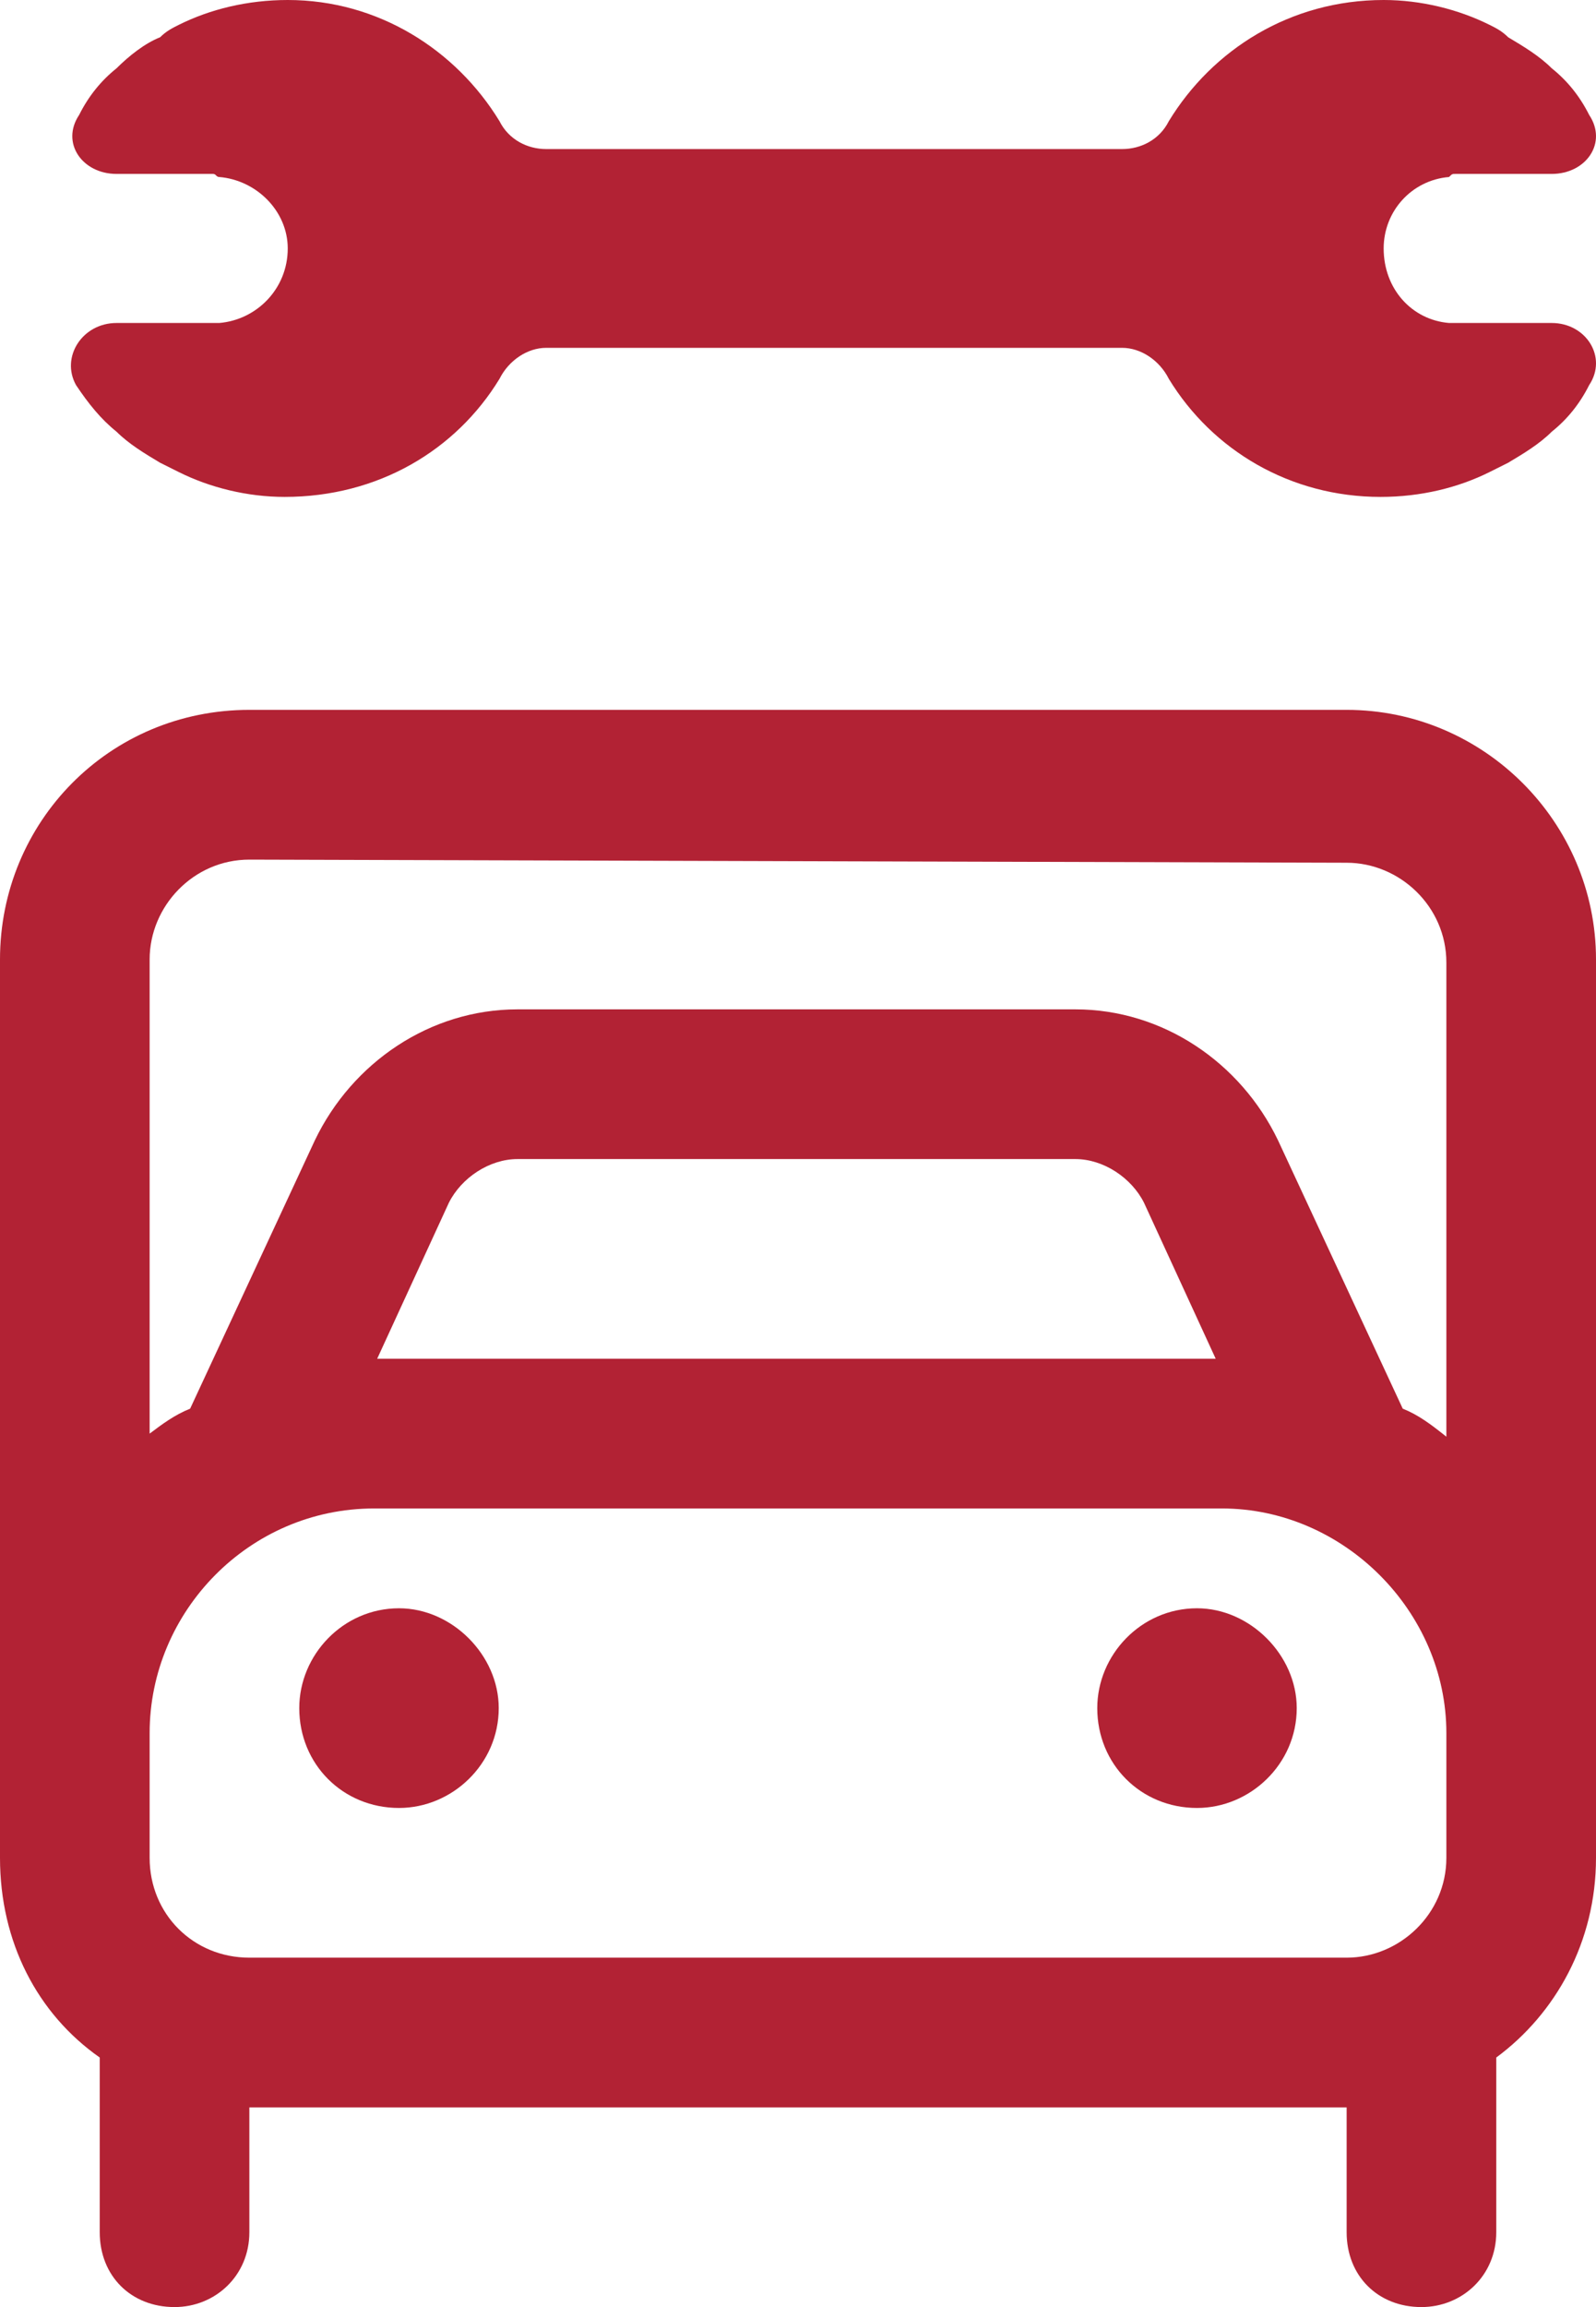
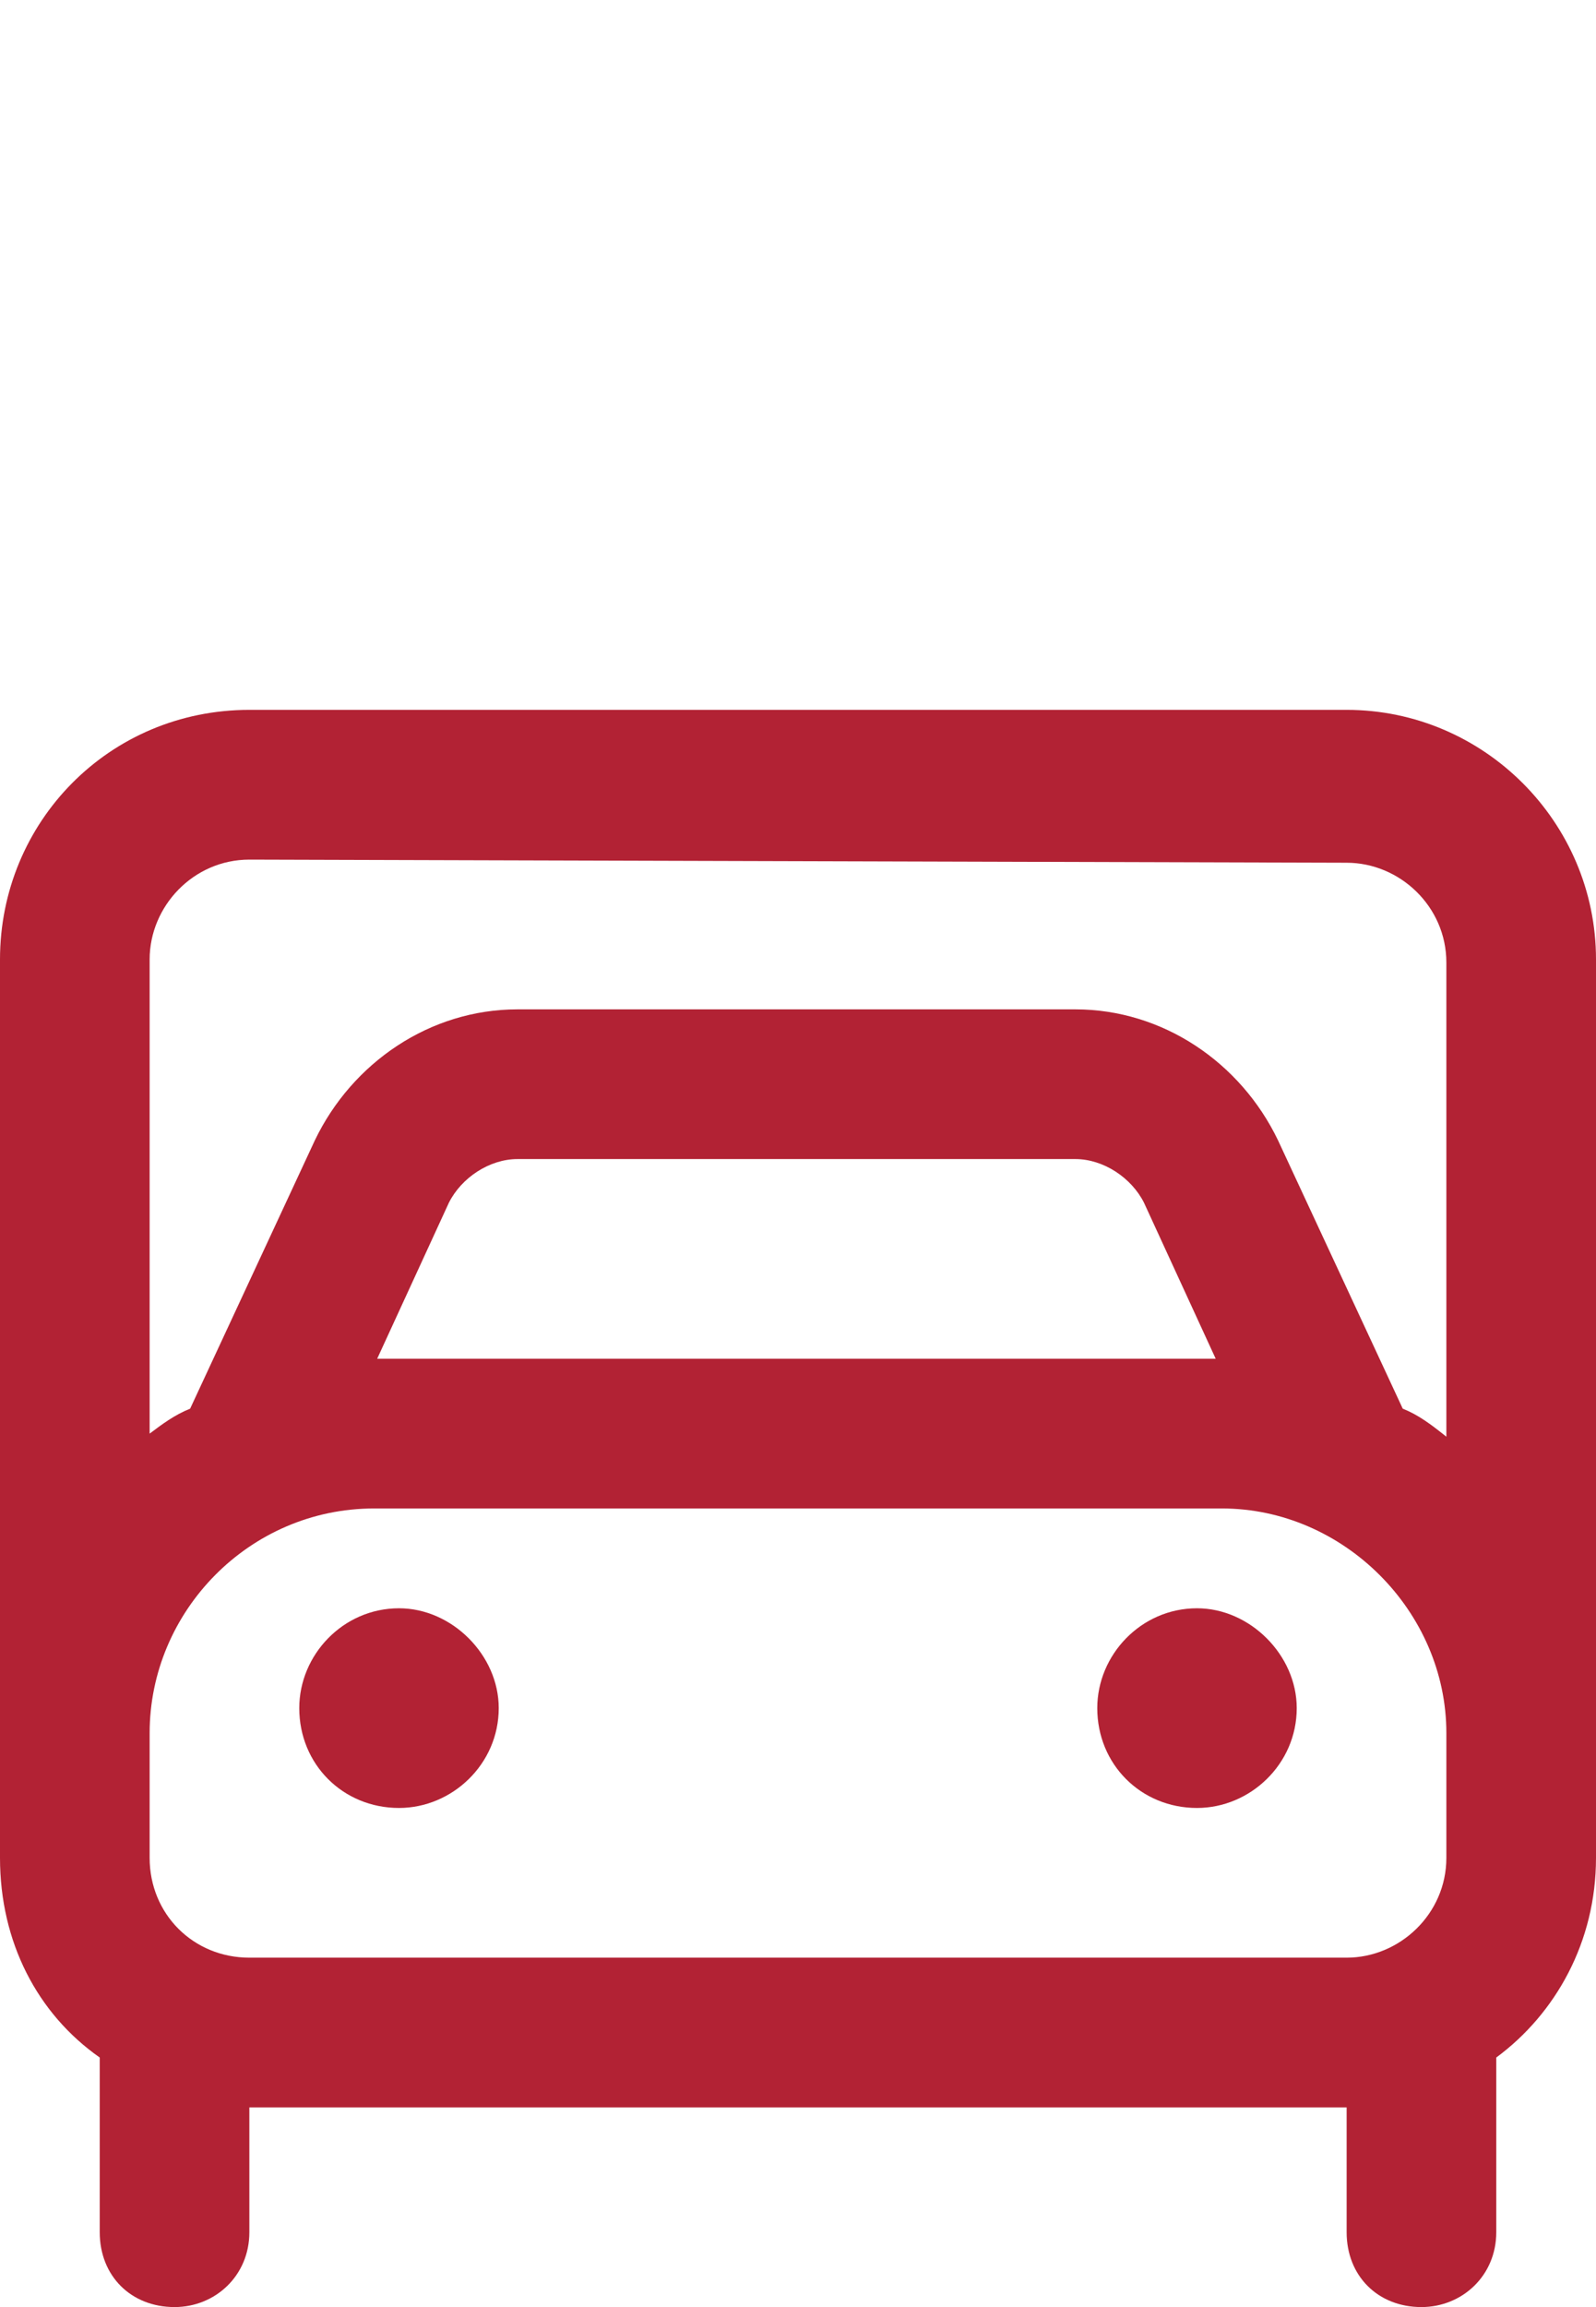
<svg xmlns="http://www.w3.org/2000/svg" width="45" height="65" viewBox="0 0 45 65" fill="none">
  <path d="M7.031 24.219C5.449 24.219 4.219 25.537 4.219 27.031V40.391C4.57 40.127 4.922 39.863 5.361 39.688L8.877 32.129C9.932 29.932 12.129 28.438 14.59 28.438H30.322C32.783 28.438 34.98 29.932 36.035 32.129L39.551 39.688C39.99 39.863 40.342 40.127 40.781 40.478V27.119C40.781 25.537 39.463 24.307 37.969 24.307L7.031 24.219ZM4.219 48.828V52.344C4.219 53.926 5.449 55.156 7.031 55.156H37.969C39.463 55.156 40.781 53.926 40.781 52.344V48.828C40.781 45.4 37.881 42.5 34.453 42.5H10.547C7.031 42.5 4.219 45.4 4.219 48.828ZM0 48.828V27.031C0 23.164 3.076 20 7.031 20H37.969C41.836 20 45 23.164 45 27.031V48.828V52.344C45 54.717 43.857 56.738 42.188 57.969V62.891C42.188 64.121 41.221 65 40.078 65C38.848 65 37.969 64.121 37.969 62.891V59.375H7.031V62.891C7.031 64.121 6.064 65 4.922 65C3.691 65 2.812 64.121 2.812 62.891V57.969C1.055 56.738 0 54.717 0 52.344V48.828ZM10.635 38.281H34.277L32.256 33.887C31.904 33.184 31.113 32.656 30.322 32.656H14.59C13.799 32.656 13.008 33.184 12.656 33.887L10.635 38.281ZM8.438 48.125C8.438 46.631 9.668 45.312 11.25 45.312C12.744 45.312 14.062 46.631 14.062 48.125C14.062 49.707 12.744 50.938 11.25 50.938C9.668 50.938 8.438 49.707 8.438 48.125ZM33.75 45.312C35.244 45.312 36.562 46.631 36.562 48.125C36.562 49.707 35.244 50.938 33.75 50.938C32.168 50.938 30.938 49.707 30.938 48.125C30.938 46.631 32.168 45.312 33.75 45.312Z" fill="#B22234" />
-   <path d="M42.173 9.1H43.753C44.719 9.1 45.333 10.062 44.807 10.85C44.543 11.375 44.192 11.812 43.753 12.162C43.402 12.512 42.963 12.775 42.524 13.037C42.349 13.125 42.173 13.213 41.998 13.3C41.12 13.738 40.066 14 38.925 14C36.38 14 34.185 12.688 32.956 10.675C32.693 10.15 32.166 9.8 31.639 9.8H15.399C14.873 9.8 14.346 10.15 14.083 10.675C12.854 12.688 10.659 14 8.026 14C6.972 14 5.919 13.738 5.041 13.3C4.866 13.213 4.69 13.125 4.514 13.037C4.075 12.775 3.637 12.512 3.285 12.162C2.847 11.812 2.495 11.375 2.144 10.85C1.705 10.062 2.32 9.1 3.285 9.1H4.866H6.007C6.094 9.1 6.182 9.1 6.182 9.1C7.236 9.012 8.113 8.137 8.113 7C8.113 5.95 7.236 5.075 6.182 4.987C6.094 4.987 6.094 4.9 6.007 4.9H4.866H3.285C2.32 4.9 1.705 4.025 2.232 3.237C2.495 2.712 2.847 2.275 3.285 1.925C3.637 1.575 4.075 1.225 4.514 1.05C4.69 0.875 4.866 0.787 5.041 0.7C5.919 0.263 6.972 0 8.113 0C10.659 0 12.854 1.4 14.083 3.413C14.346 3.938 14.873 4.2 15.399 4.2H31.639C32.166 4.2 32.693 3.938 32.956 3.413C34.185 1.4 36.38 0 39.013 0C40.066 0 41.12 0.263 41.998 0.7C42.173 0.787 42.349 0.875 42.524 1.05C42.963 1.312 43.402 1.575 43.753 1.925C44.192 2.275 44.543 2.712 44.807 3.237C45.333 4.025 44.719 4.9 43.753 4.9H42.173H41.032C40.944 4.9 40.944 4.9 40.856 4.987C39.803 5.075 39.013 5.95 39.013 7C39.013 8.137 39.803 9.012 40.856 9.1C40.944 9.1 40.944 9.1 41.032 9.1H41.12H42.173Z" fill="#B22234" />
</svg>